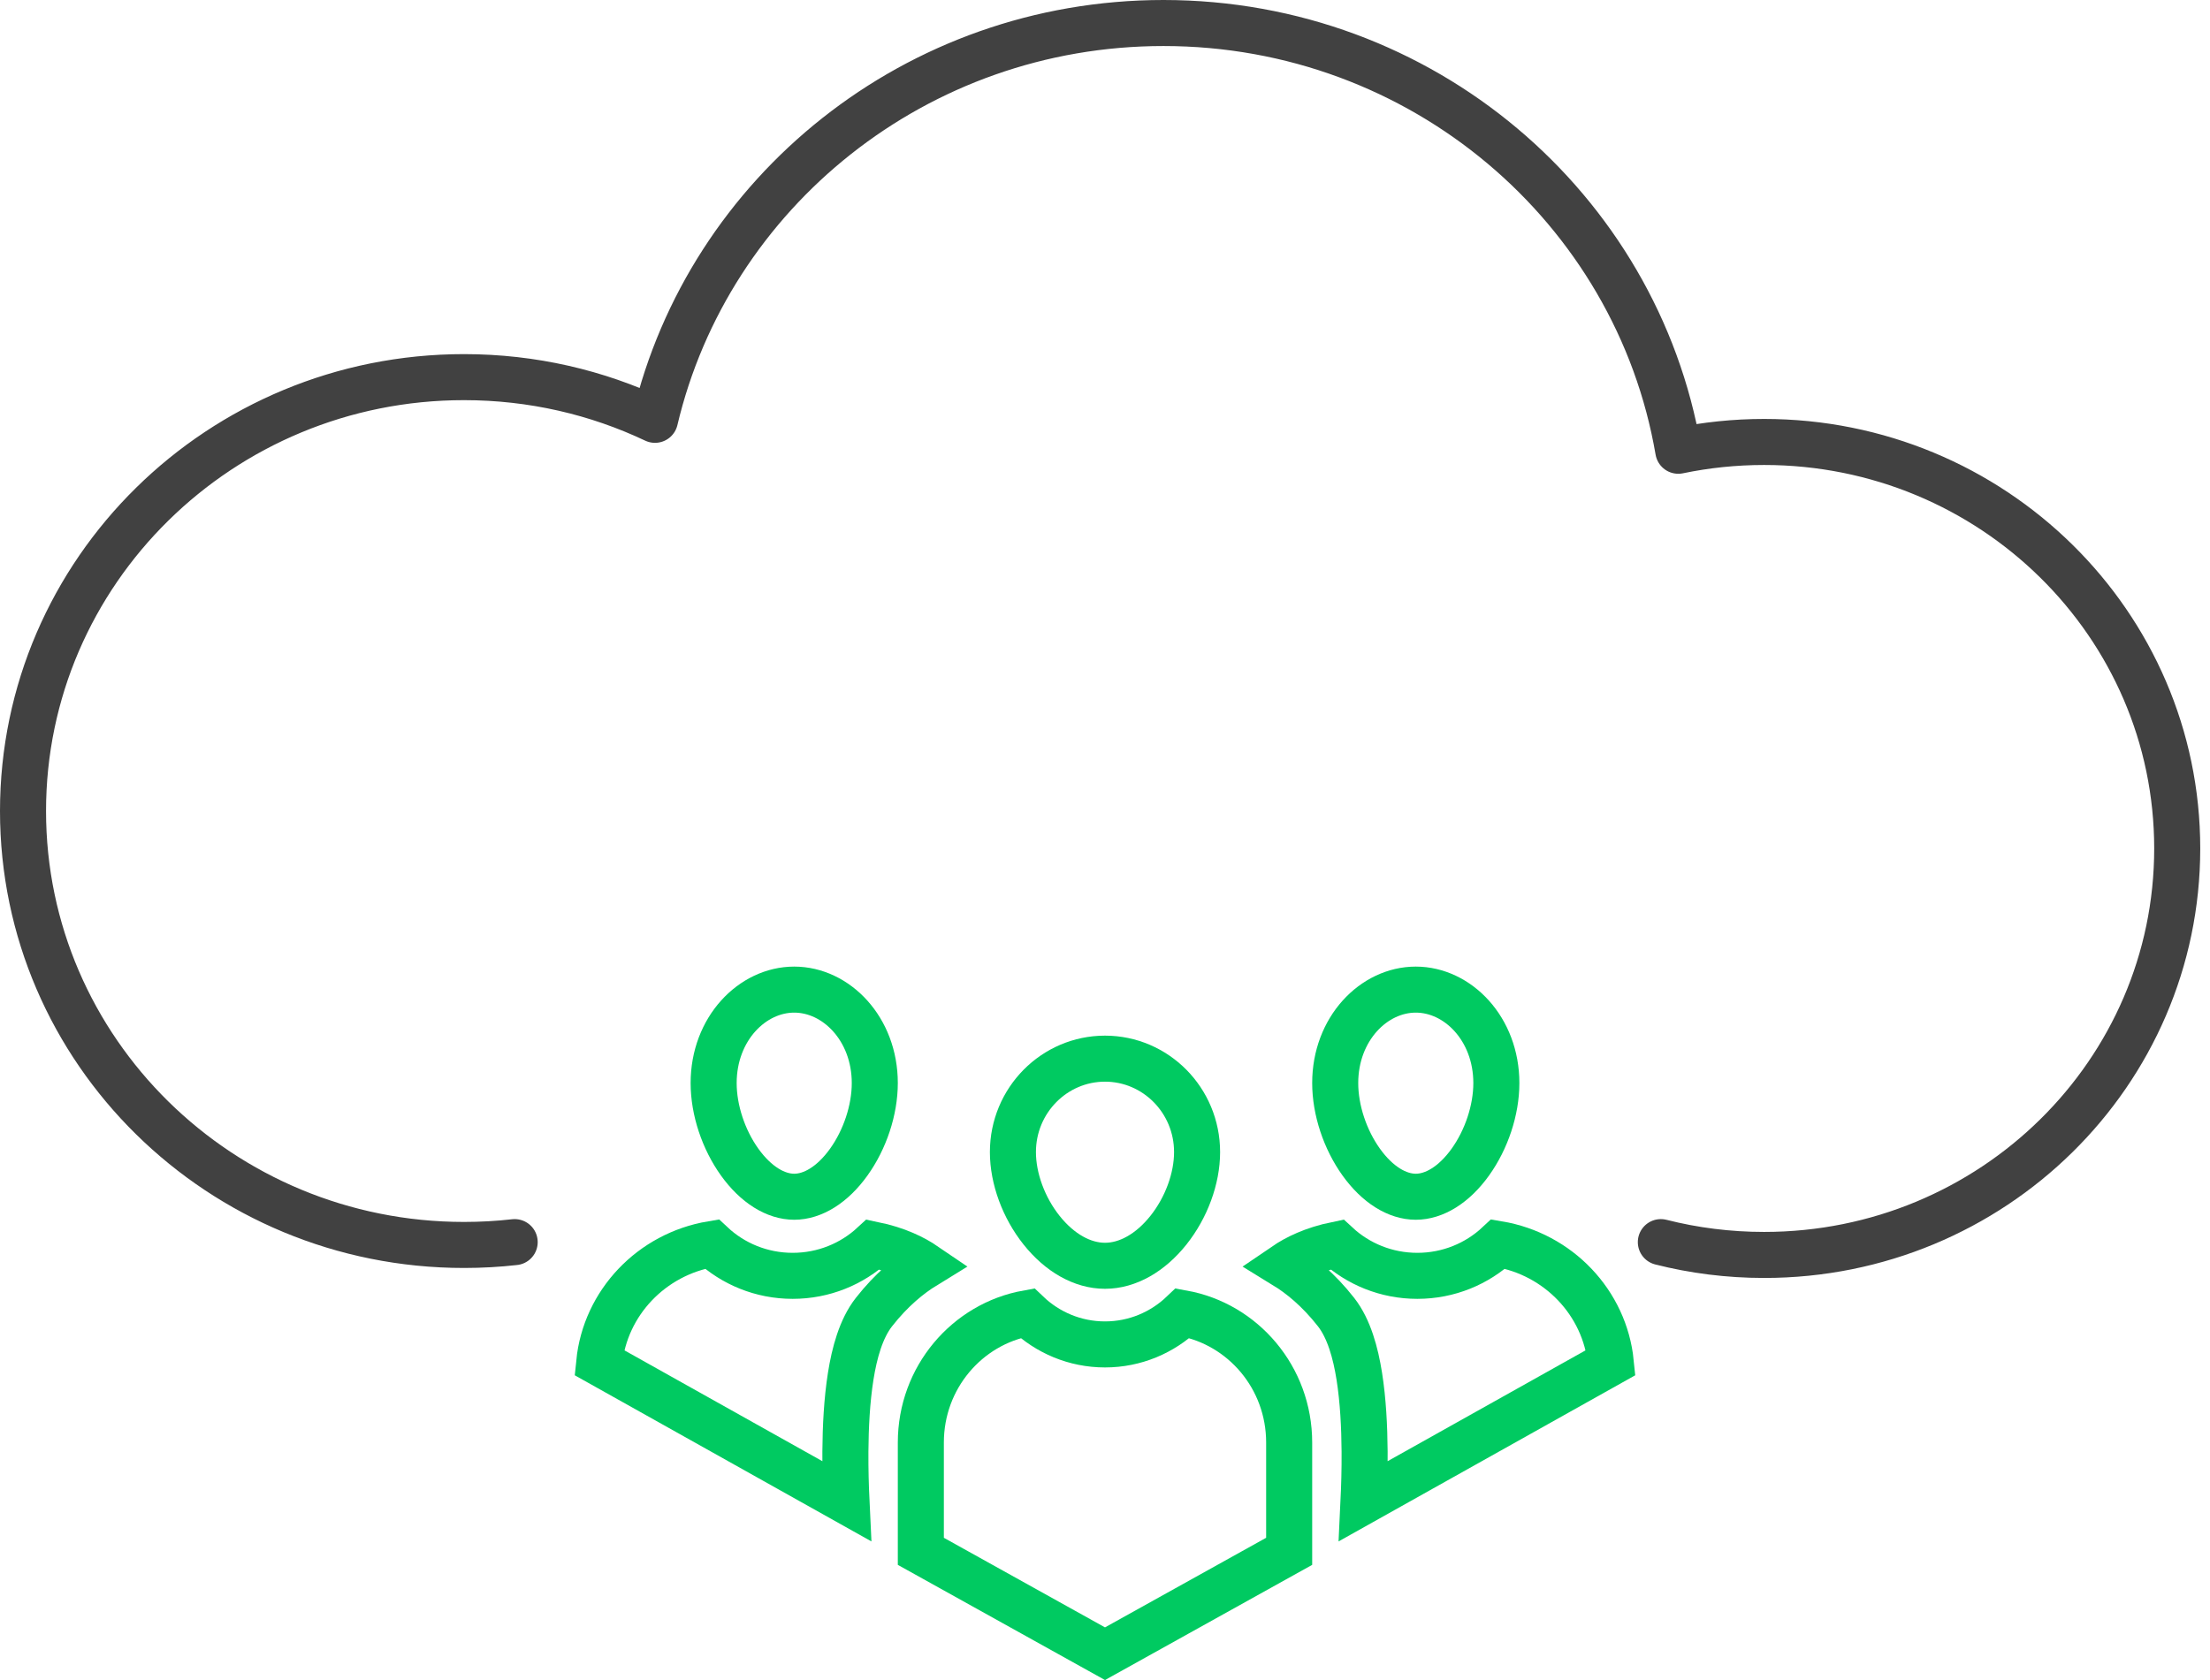
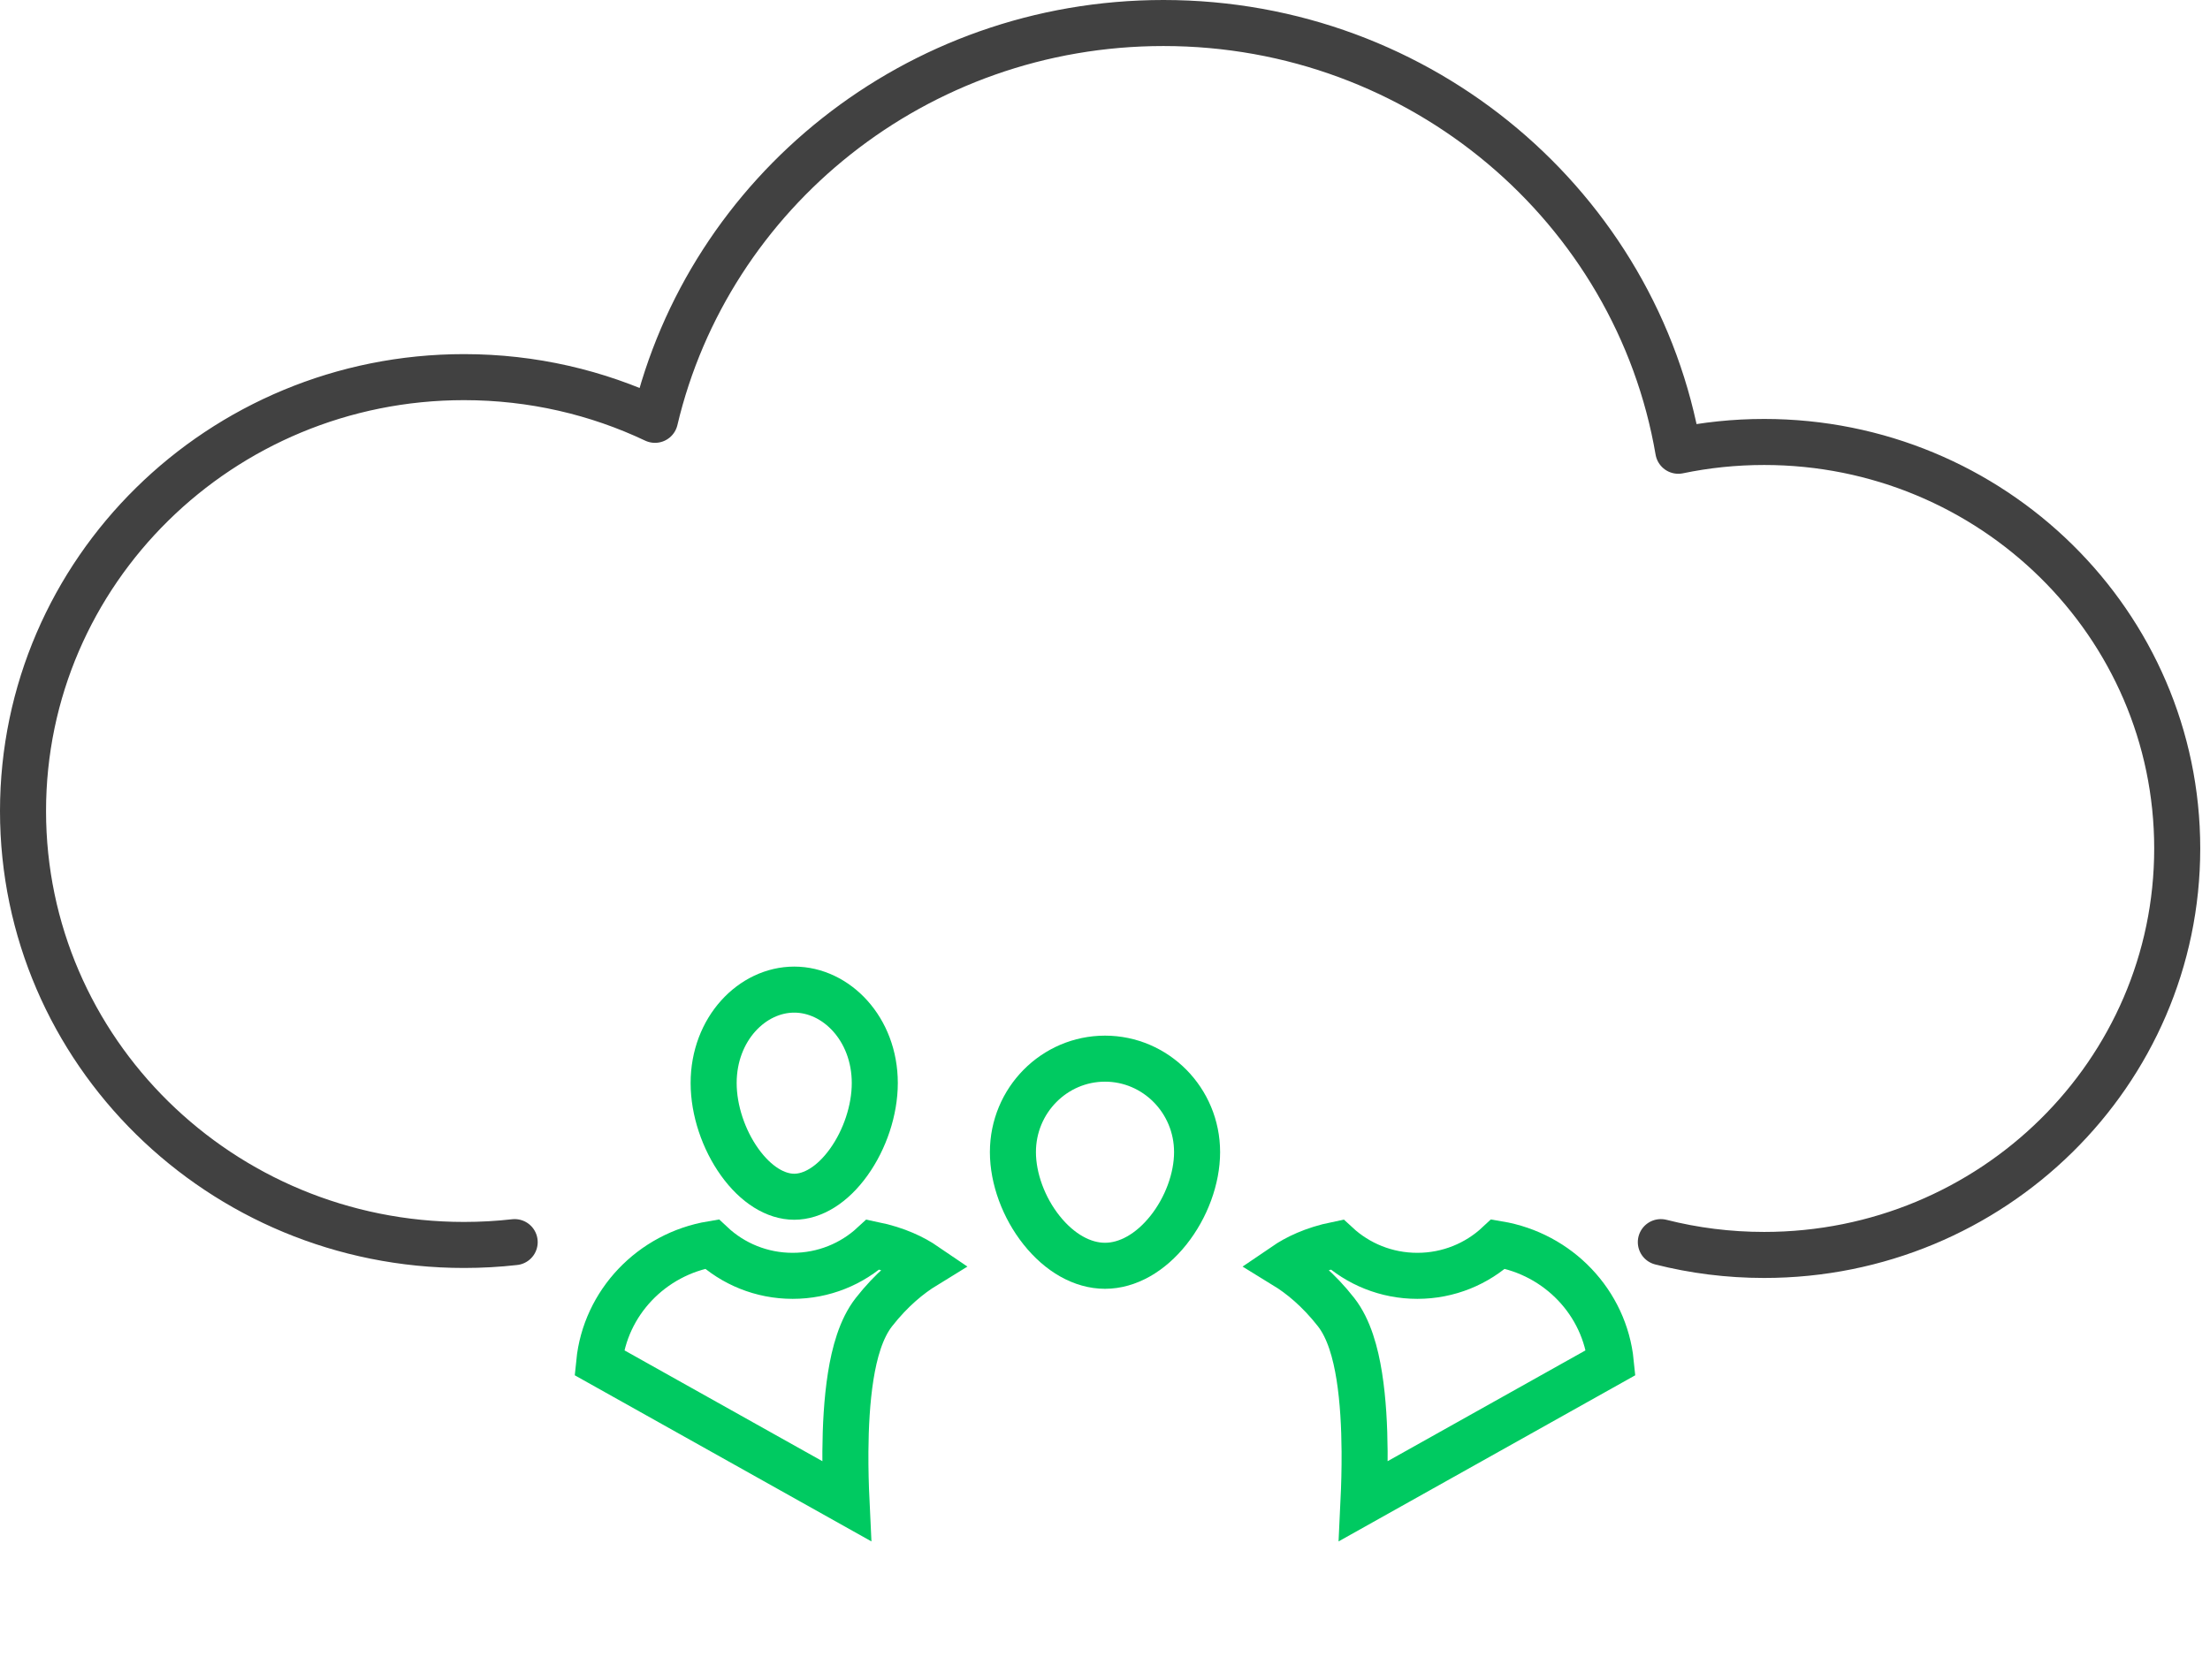
<svg xmlns="http://www.w3.org/2000/svg" width="96" height="73" viewBox="0 0 96 73" fill="none">
  <path d="M22.357 53.972C21.635 54.054 20.9 54.095 20.156 54.095C9.576 54.095 1 45.654 1 35.241C1 24.828 9.576 16.387 20.156 16.387C23.128 16.387 25.942 17.053 28.452 18.242C30.788 8.361 39.791 1 50.54 1C61.772 1 71.097 9.037 72.903 19.586C74.106 19.336 75.353 19.204 76.632 19.204C86.542 19.204 94.576 27.112 94.576 36.867C94.576 46.621 86.542 54.529 76.632 54.529C75.082 54.529 73.579 54.336 72.145 53.972" stroke="#414141" stroke-width="2" stroke-linecap="round" stroke-linejoin="round" />
  <path d="M52 50.061C52 51.21 51.532 52.479 50.754 53.455C49.974 54.434 48.986 55 48 55C47.014 55 46.026 54.434 45.246 53.455C44.468 52.479 44 51.21 44 50.061C44 47.807 45.802 46 48 46C50.198 46 52 47.807 52 50.061Z" stroke="#00CA61" stroke-width="2" />
-   <path d="M65 47.061C65 48.238 64.569 49.52 63.869 50.496C63.161 51.484 62.301 52 61.5 52C60.699 52 59.839 51.484 59.131 50.496C58.431 49.52 58 48.238 58 47.061C58 44.705 59.674 43 61.5 43C63.326 43 65 44.705 65 47.061Z" stroke="#00CA61" stroke-width="2" />
  <path d="M31 47.061C31 48.238 31.431 49.52 32.131 50.496C32.839 51.484 33.699 52 34.5 52C35.301 52 36.161 51.484 36.869 50.496C37.569 49.52 38 48.238 38 47.061C38 44.705 36.326 43 34.5 43C32.674 43 31 44.705 31 47.061Z" stroke="#00CA61" stroke-width="2" />
-   <path d="M40 62.68C40 59.859 42.007 57.532 44.626 57.06C45.504 57.898 46.691 58.417 48 58.417C49.309 58.417 50.496 57.898 51.374 57.06C53.993 57.532 56 59.859 56 62.68V67.407L48 71.856L40 67.407V62.68Z" stroke="#00CA61" stroke-width="2" />
  <path d="M69.972 59.206L59.23 65.223C59.26 64.594 59.282 63.852 59.277 63.074C59.27 62.006 59.212 60.843 59.046 59.798C58.887 58.796 58.604 57.737 58.038 57.014C57.272 56.035 56.483 55.399 55.816 54.99C56.307 54.655 57.028 54.291 58.076 54.076C58.99 54.921 60.219 55.437 61.567 55.437C62.926 55.437 64.165 54.912 65.081 54.055C67.697 54.494 69.712 56.607 69.972 59.206Z" stroke="#00CA61" stroke-width="2" />
  <path d="M26.028 59.206L36.77 65.223C36.74 64.594 36.718 63.852 36.723 63.074C36.73 62.006 36.788 60.843 36.954 59.798C37.113 58.796 37.396 57.737 37.962 57.014C38.728 56.035 39.517 55.399 40.184 54.99C39.693 54.655 38.972 54.291 37.924 54.076C37.01 54.921 35.781 55.437 34.433 55.437C33.074 55.437 31.835 54.912 30.919 54.055C28.303 54.494 26.288 56.607 26.028 59.206Z" stroke="#00CA61" stroke-width="2" />
</svg>